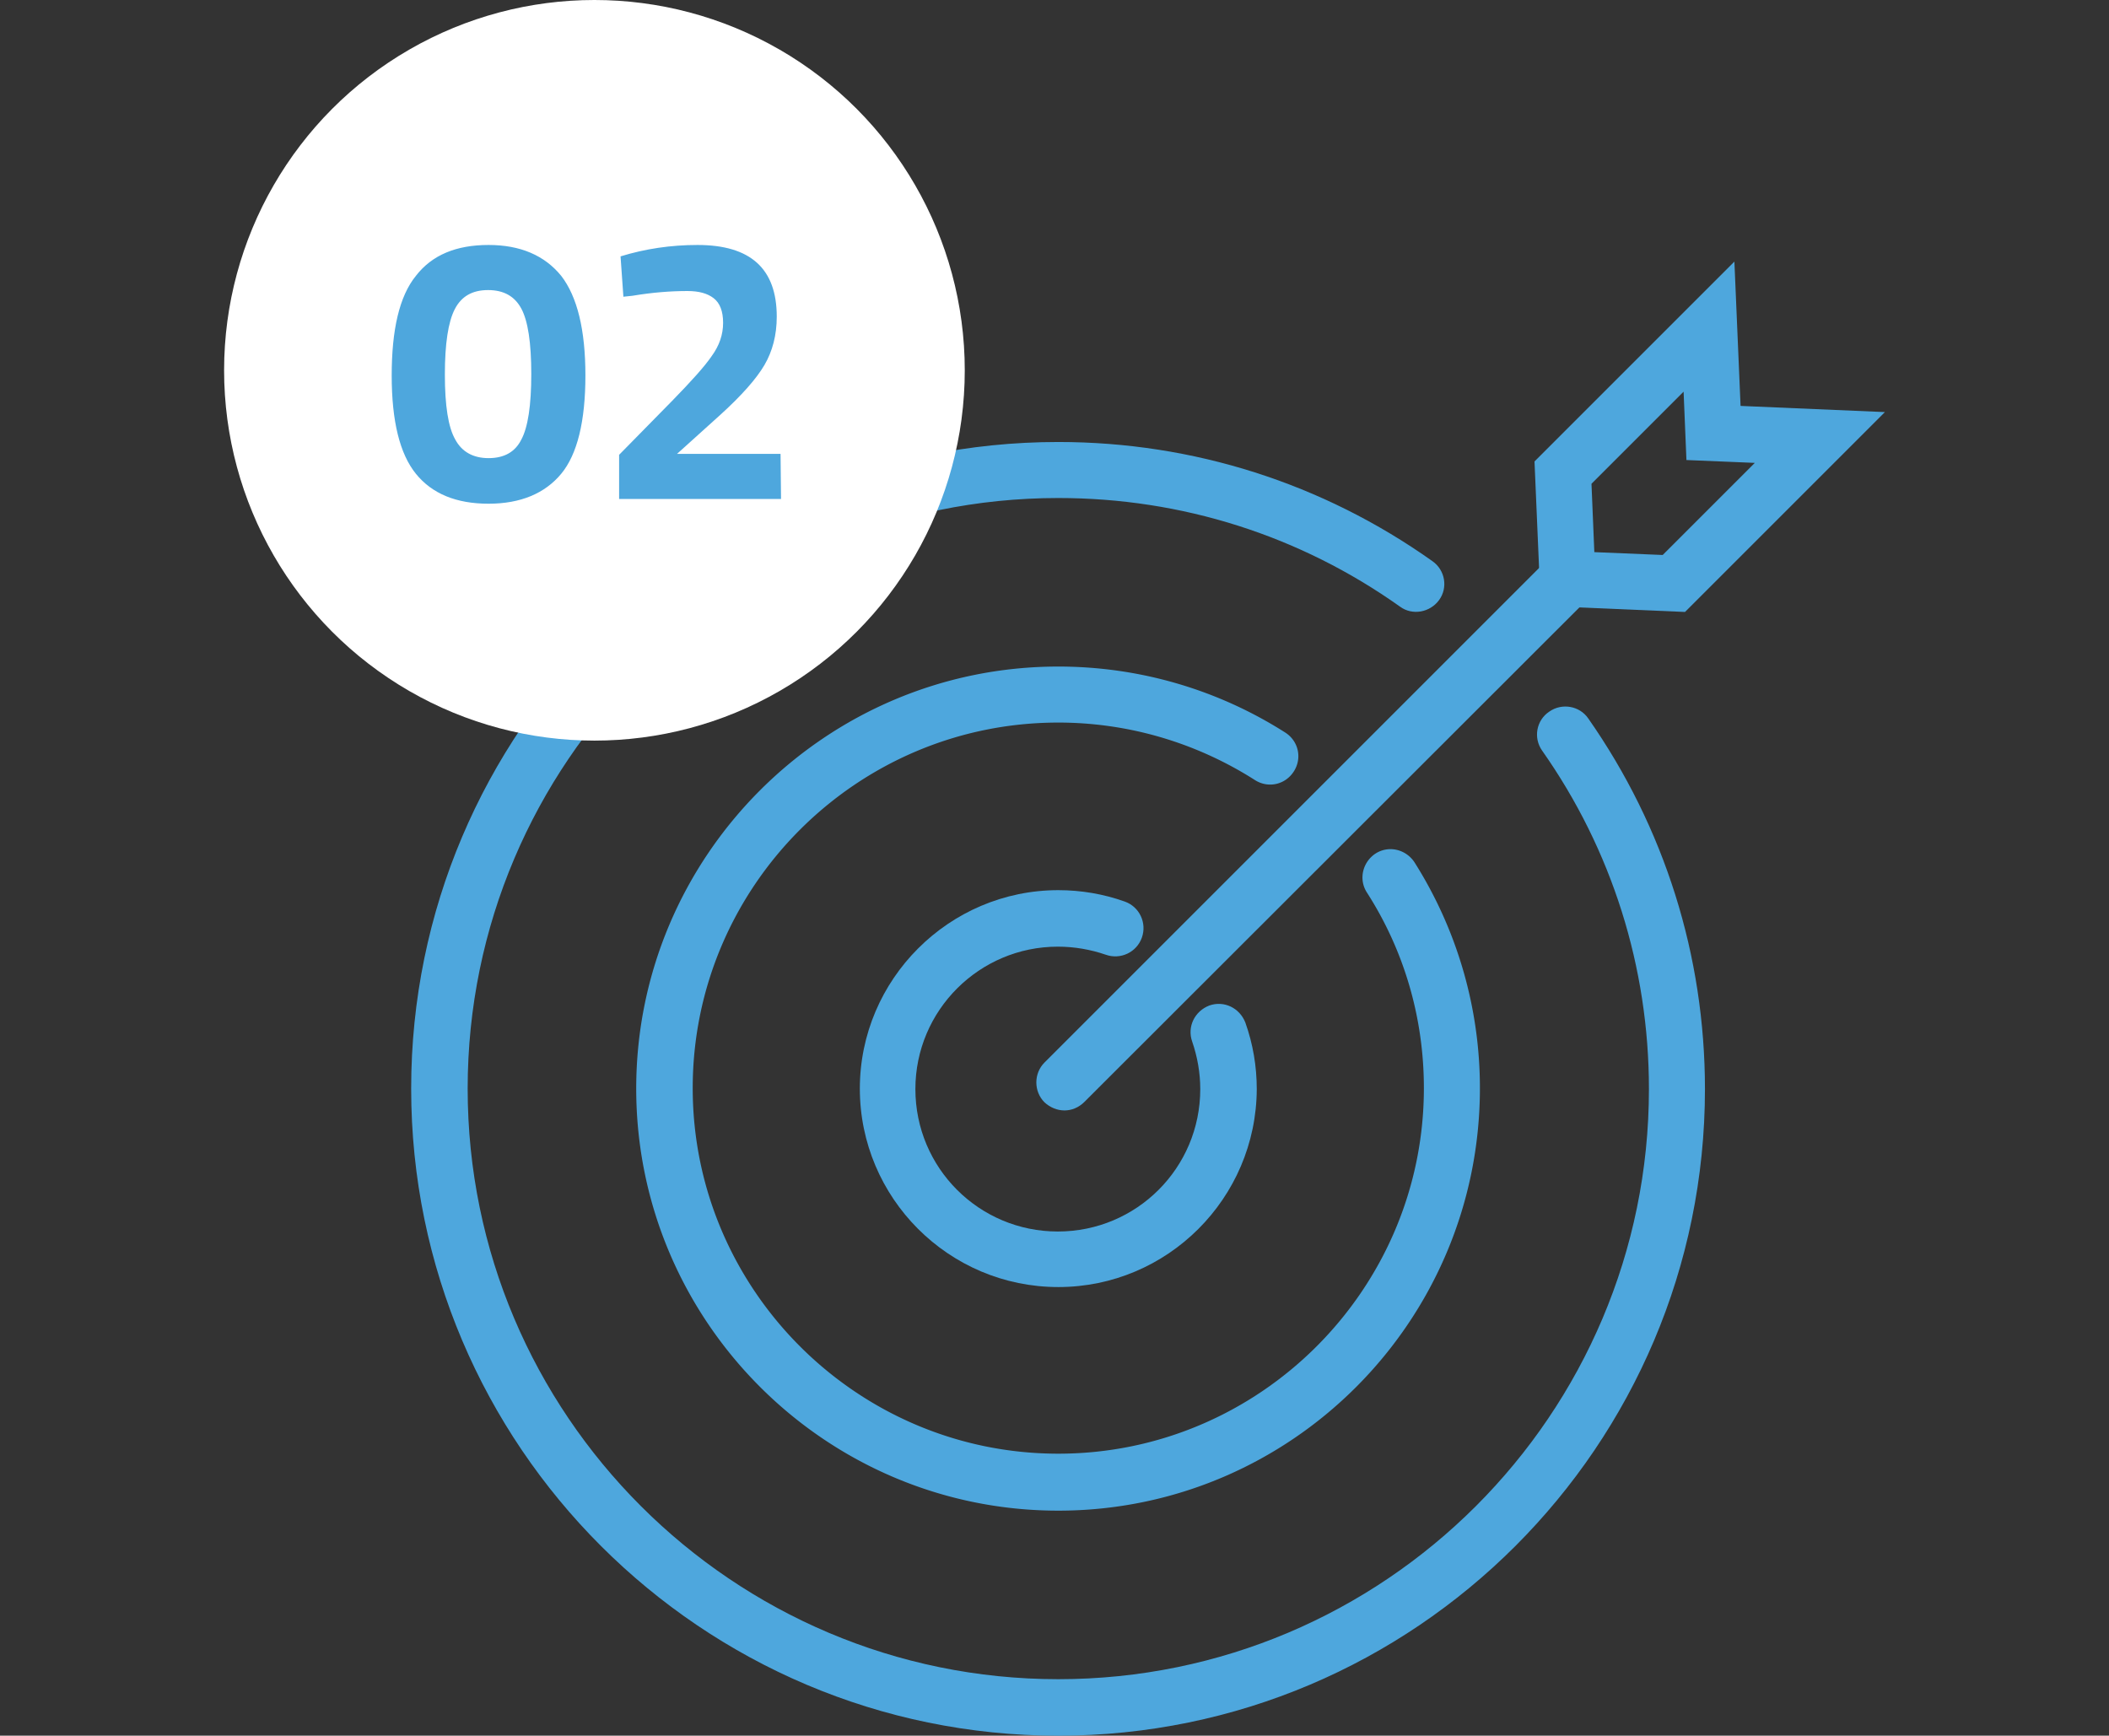
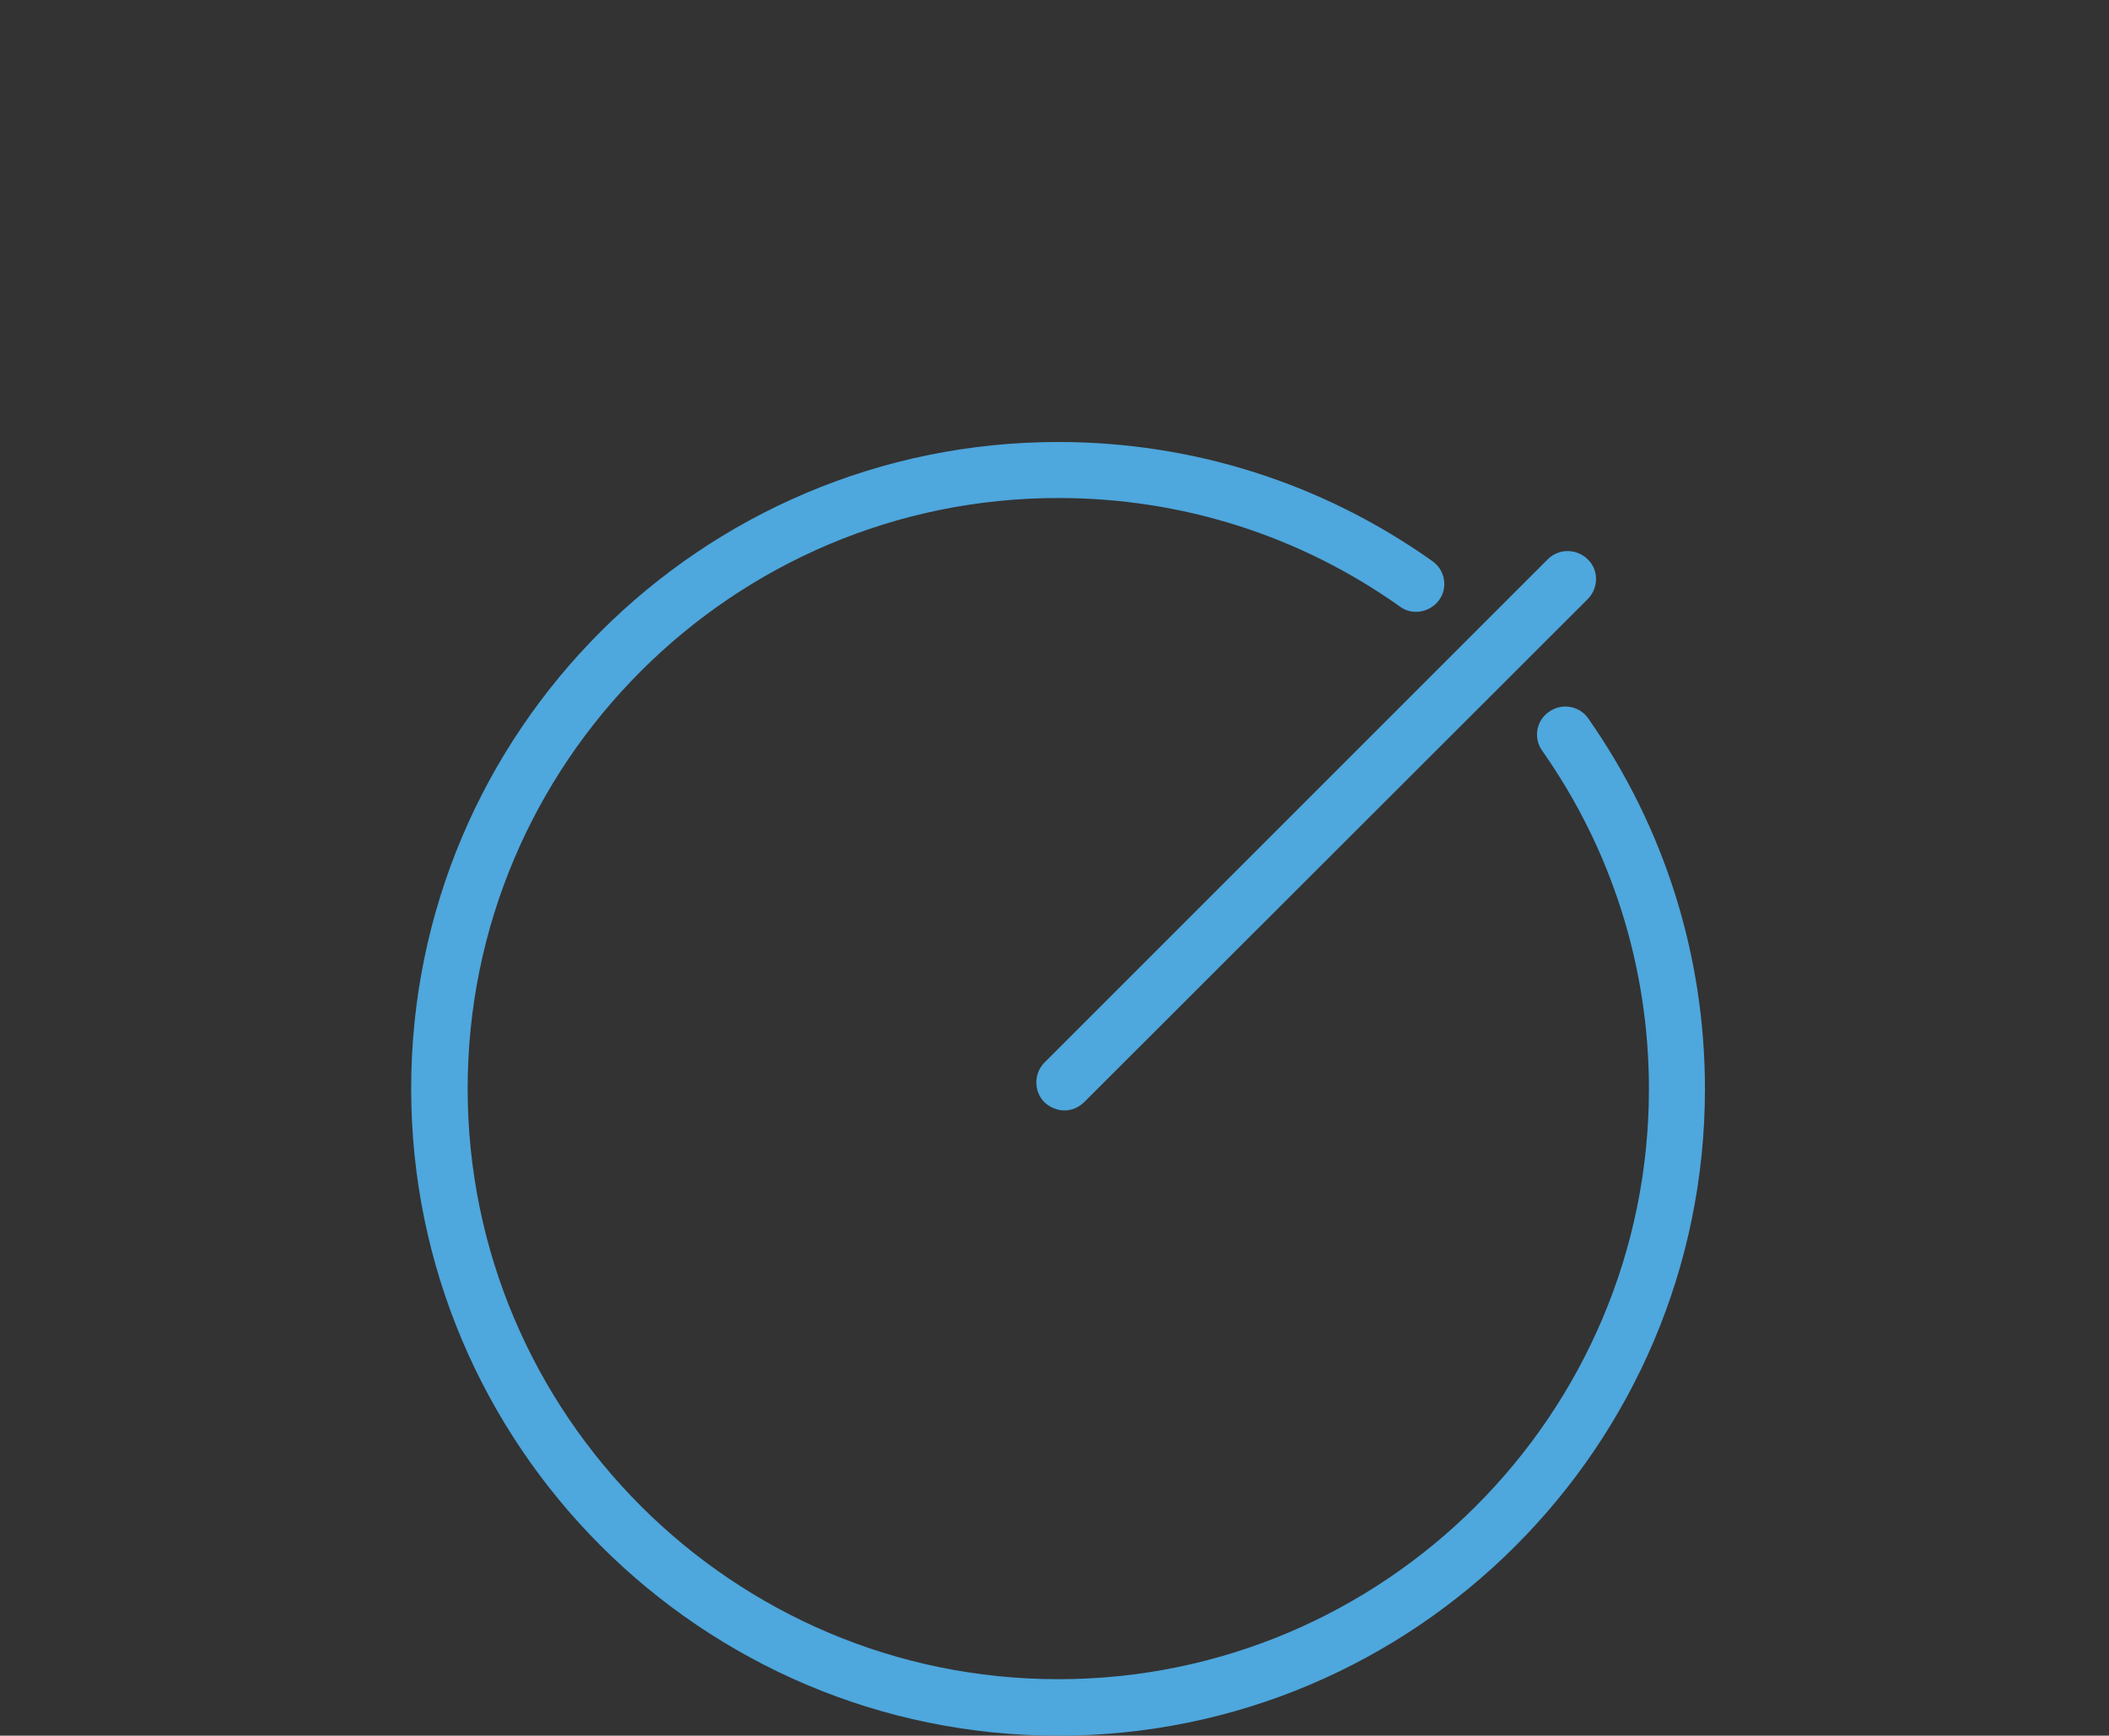
<svg xmlns="http://www.w3.org/2000/svg" version="1.1" id="uuid-464b56fe-e941-4baf-b52c-bda7bac1760a" x="0" y="0" viewBox="0 0 444.2 365.6" xml:space="preserve">
  <rect x="0" y="0" width="444.2" height="365.6" fill="#333333" stroke="none" />
  <style>.st0{fill:#4ea7dd}</style>
-   <path class="st0" d="M354.9 128.9l-30.4-1.3-1.3-30.4 42.1-42.1 1.3 30.4 30.4 1.3-42.1 42.1zm-19.1-12.6l14.4.6 19.4-19.4-14.4-.6-.6-14.4-19.4 19.4.6 14.4z" />
  <path class="st0" d="M224.2 233.9c-1.5 0-3-.6-4.2-1.7-2.3-2.3-2.3-6.1 0-8.4l106-106c2.3-2.3 6-2.3 8.4 0s2.3 6.1 0 8.4l-106 105.9c-1.2 1.2-2.7 1.8-4.2 1.8z" />
-   <path class="st0" d="M222.9 271.1c-23.1 0-41.8-18.8-41.8-41.8s18.8-41.8 41.8-41.8c4.8 0 9.5.8 14 2.4 3.1 1.1 4.7 4.5 3.6 7.6s-4.5 4.7-7.6 3.6c-3.2-1.1-6.6-1.7-10.1-1.7-16.5 0-30 13.4-30 30s13.4 30 30 30 30-13.4 30-30c0-3.4-.6-6.8-1.7-10-1.1-3.1.5-6.4 3.6-7.6 3.1-1.1 6.4.5 7.6 3.6 1.6 4.5 2.4 9.2 2.4 14-.1 23-18.8 41.7-41.8 41.7z" />
-   <path class="st0" d="M222.9 318.2c-49 0-88.9-39.9-88.9-88.9s39.9-88.9 88.9-88.9c17 0 33.5 4.8 47.8 13.9 2.8 1.8 3.6 5.4 1.8 8.2s-5.4 3.6-8.2 1.8c-12.4-7.9-26.7-12.1-41.4-12.1-42.5 0-77 34.6-77 77s34.6 77 77 77 77-34.6 77-77c0-14.7-4.1-28.9-12-41.2-1.8-2.8-.9-6.4 1.8-8.2 2.8-1.8 6.4-.9 8.2 1.8a88.9 88.9 0 0113.8 47.6c0 49.1-39.8 89-88.8 89z" />
  <path class="st0" d="M222.9 365.6c-75.1 0-136.3-61.1-136.3-136.3S147.7 93.1 222.9 93.1c28.4 0 55.7 8.7 78.8 25.1 2.7 1.9 3.3 5.6 1.4 8.2s-5.6 3.3-8.2 1.4c-21.1-15-46-22.9-72-22.9-68.6 0-124.4 55.8-124.4 124.4s55.8 124.4 124.4 124.4S347.3 298 347.3 229.4c0-25.7-7.8-50.4-22.5-71.3-1.9-2.7-1.2-6.4 1.5-8.2 2.7-1.9 6.4-1.2 8.2 1.4 16.1 23 24.6 50 24.6 78.1 0 75.1-61.1 136.2-136.2 136.2z" />
-   <circle cx="125.2" cy="78" r="78" fill="#fff" />
-   <path class="st0" d="M87.6 58.1c3.4-4.4 8.5-6.5 15.3-6.5 6.7 0 11.8 2.2 15.3 6.5 3.4 4.4 5.1 11.4 5.1 21s-1.7 16.6-5.1 20.7-8.5 6.3-15.3 6.3c-6.8 0-11.9-2.1-15.3-6.3-3.4-4.2-5.1-11.1-5.1-20.7s1.6-16.7 5.1-21zm24.3 20.7c0-6.6-.7-11.2-2.1-13.8-1.4-2.6-3.7-3.9-7-3.9s-5.6 1.3-7 4c-1.4 2.7-2.1 7.3-2.1 13.8 0 6.5.7 11.1 2.2 13.7 1.4 2.6 3.8 3.9 7 3.9 3.3 0 5.6-1.3 6.9-3.9 1.4-2.6 2.1-7.2 2.1-13.8zm52.6 26.3h-34.1v-9.3l11.2-11.4c4-4.1 6.8-7.2 8.3-9.4 1.6-2.2 2.4-4.5 2.4-7s-.7-4.2-2-5.2-3.1-1.5-5.5-1.5c-3.6 0-7.4.3-11.6 1l-1.9.2-.6-8.5c5.2-1.6 10.6-2.4 16.2-2.4 11.2 0 16.7 5 16.7 15.1 0 3.9-.9 7.3-2.6 10.2-1.7 2.9-4.8 6.4-9.2 10.4l-9.2 8.3h21.8l.1 9.5z" />
</svg>